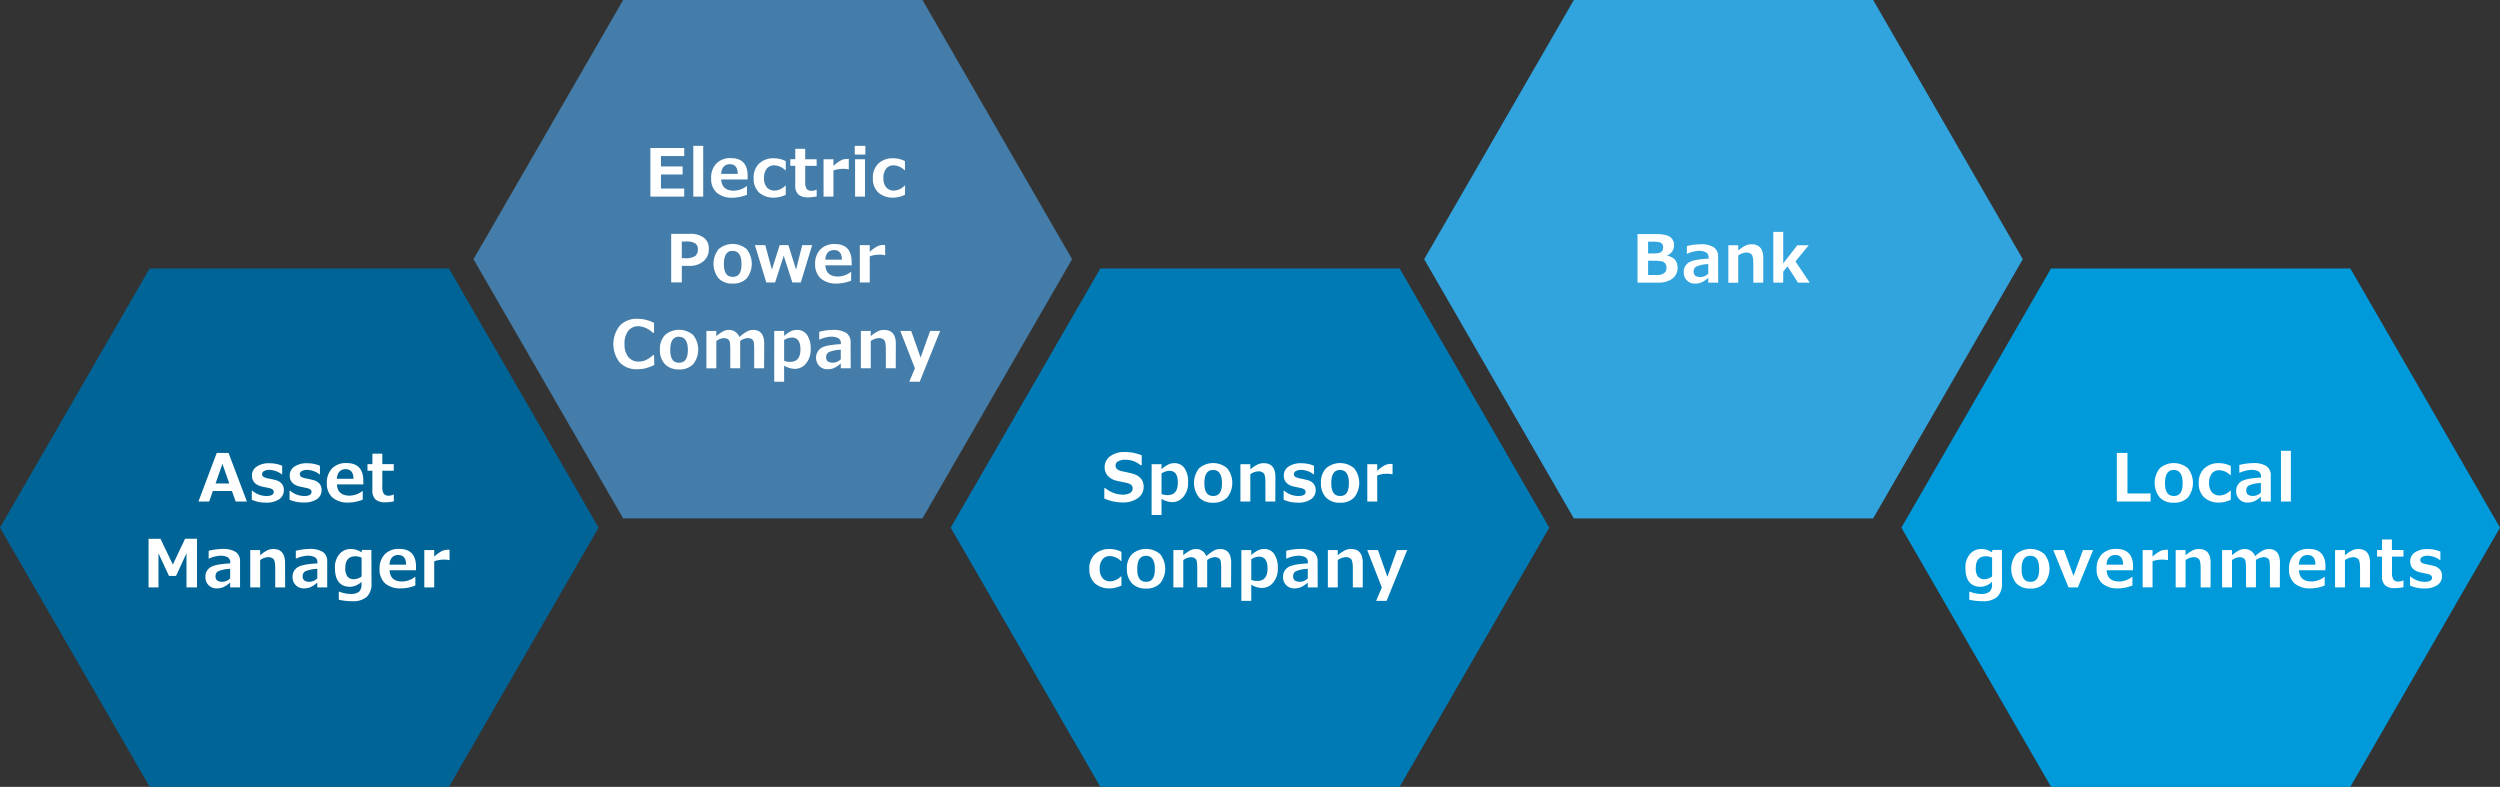
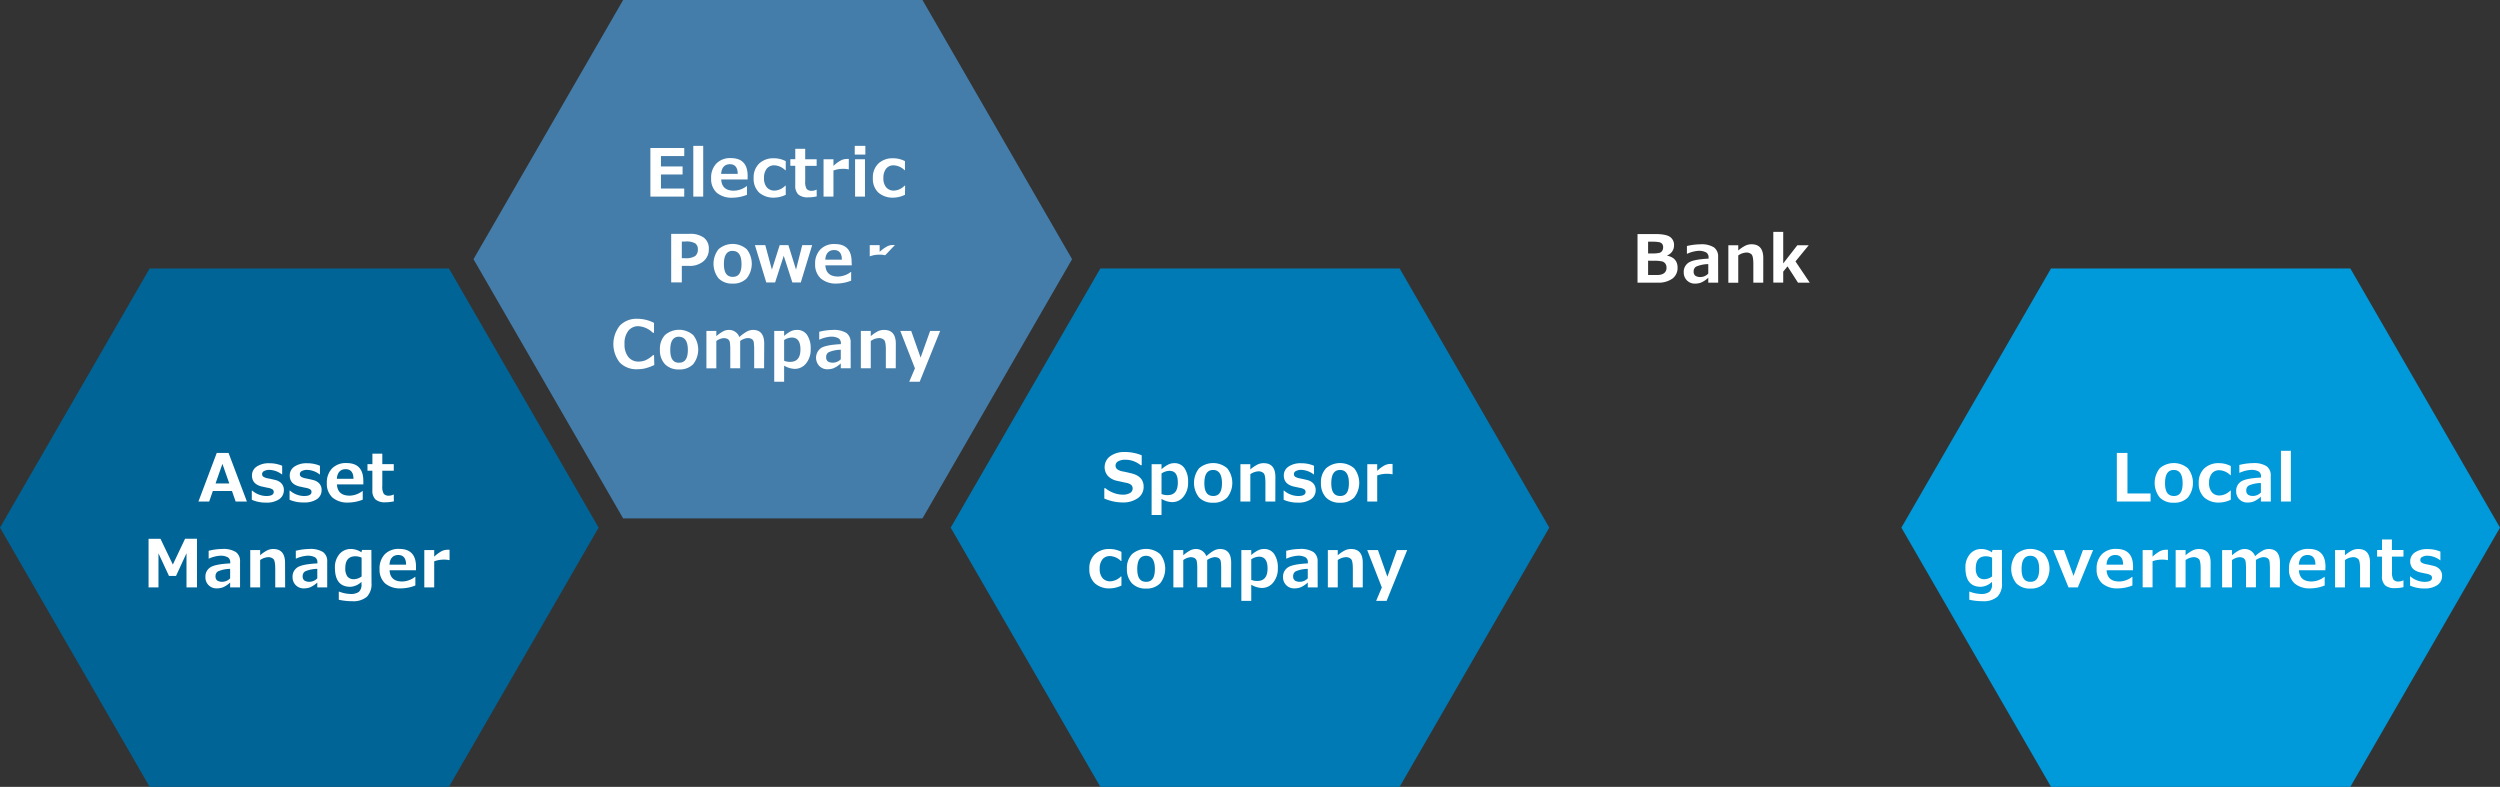
<svg xmlns="http://www.w3.org/2000/svg" viewBox="0 0 757.24 238.33">
  <rect x="0" y="0" width="757.24" height="238.33" fill="#333333" stroke="none" />
  <defs>
    <style>.cls-1{fill:#006496;}.cls-2{fill:#447da9;}.cls-3{fill:#fff;}.cls-4{fill:#007ab4;}.cls-5{fill:#31a4de;}.cls-6{fill:#0099d9;}</style>
  </defs>
  <g id="レイヤー_2" data-name="レイヤー 2">
    <g id="レイヤー_2-2" data-name="レイヤー 2">
      <polygon class="cls-1" points="135.98 81.31 45.33 81.31 0 159.82 45.33 238.33 135.98 238.33 181.31 159.82 135.98 81.31" />
      <polygon class="cls-2" points="279.41 0 188.75 0 143.42 78.51 188.75 157.02 279.41 157.02 324.73 78.51 279.41 0" />
      <path class="cls-3" d="M74.79,151.92H71.38l-1.12-3.2H64.47l-1.11,3.2H60.1l5.55-14.72h3.58Zm-5.34-5.48-2.08-5.94-2.08,5.94Z" />
      <path class="cls-3" d="M76.27,151.38V148.6h.12a6.7,6.7,0,0,0,4.26,1.64c1.51,0,2.26-.41,2.26-1.23a.88.88,0,0,0-.35-.76,3.71,3.71,0,0,0-1.27-.47c-.42-.07-1-.2-1.81-.38a5.19,5.19,0,0,1-1.84-.73,3,3,0,0,1-1-1.13,3.55,3.55,0,0,1-.32-1.53,3.17,3.17,0,0,1,1.44-2.69,6.51,6.51,0,0,1,3.85-1,9.56,9.56,0,0,1,3.86.76v2.63H85.4a6.58,6.58,0,0,0-3.8-1.39,3.16,3.16,0,0,0-1.58.35,1,1,0,0,0-.63.88,1,1,0,0,0,.39.86,4.08,4.08,0,0,0,1.33.48c.78.15,1.57.32,2.35.52a3.52,3.52,0,0,1,1.84,1.07,2.88,2.88,0,0,1,.68,2,3.23,3.23,0,0,1-1.46,2.76,6.71,6.71,0,0,1-3.94,1A10.32,10.32,0,0,1,76.27,151.38Z" />
      <path class="cls-3" d="M87.71,151.38V148.6h.12a6.7,6.7,0,0,0,4.26,1.64c1.51,0,2.26-.41,2.26-1.23a.86.86,0,0,0-.35-.76,3.71,3.71,0,0,0-1.27-.47c-.42-.07-1-.2-1.8-.38a5.17,5.17,0,0,1-1.85-.73,3,3,0,0,1-1-1.13,3.55,3.55,0,0,1-.32-1.53,3.17,3.17,0,0,1,1.44-2.69,6.51,6.51,0,0,1,3.85-1,9.53,9.53,0,0,1,3.86.76v2.63h-.08a6.55,6.55,0,0,0-3.8-1.39,3.18,3.18,0,0,0-1.58.35,1,1,0,0,0-.63.88,1,1,0,0,0,.39.86,4.17,4.17,0,0,0,1.33.48c.78.15,1.57.32,2.35.52a3.59,3.59,0,0,1,1.85,1.07,2.88,2.88,0,0,1,.67,2A3.23,3.23,0,0,1,96,151.19a6.69,6.69,0,0,1-3.94,1A10.32,10.32,0,0,1,87.71,151.38Z" />
      <path class="cls-3" d="M110.06,146.73h-8q.19,3.41,3.86,3.4a6.52,6.52,0,0,0,3.84-1.39h.11v2.6a12,12,0,0,1-4.31.88,7,7,0,0,1-4.86-1.52A5.58,5.58,0,0,1,99,146.34a6.15,6.15,0,0,1,1.58-4.46,5.83,5.83,0,0,1,4.37-1.62c3.4,0,5.1,1.8,5.1,5.42Zm-3-1.7c0-1.95-.82-2.92-2.37-2.92s-2.54,1-2.65,2.92Z" />
      <path class="cls-3" d="M119.3,151.85a11.12,11.12,0,0,1-2.57.29,4.31,4.31,0,0,1-3-.86,3.68,3.68,0,0,1-.94-2.8v-5.89h-1.48v-2h1.49v-3.18h3v3.18h3.47v2h-3.47v4.66a4,4,0,0,0,.46,2.34,1.9,1.9,0,0,0,1.54.55,3.16,3.16,0,0,0,1.38-.34h.09Z" />
      <path class="cls-3" d="M59.67,177.92H56.49V167.57l-3.17,6.87H51.18L48,167.6v10.32H45V163.2h3.61L52.35,171l3.71-7.82h3.61Z" />
      <path class="cls-3" d="M72.71,177.92h-3v-1.48a7.7,7.7,0,0,1-2.23,1.48,5.43,5.43,0,0,1-1.82.3,3.32,3.32,0,0,1-3.44-3.44,3.29,3.29,0,0,1,1.44-2.9q1.44-1,6.08-1.23v-.3A1.71,1.71,0,0,0,69,168.8a4.59,4.59,0,0,0-2.42-.47,9.67,9.67,0,0,0-3.3.87H63.2v-2.37a17.92,17.92,0,0,1,4.1-.55,7.15,7.15,0,0,1,4.14.93,3.36,3.36,0,0,1,1.27,2.93Zm-3-2.76v-2.85a9.38,9.38,0,0,0-3.69.76,1.63,1.63,0,0,0-.74,1.42,1.57,1.57,0,0,0,.52,1.35,2.76,2.76,0,0,0,1.62.38A3.4,3.4,0,0,0,69.73,175.16Z" />
      <path class="cls-3" d="M86.37,177.92h-3v-5.64c0-1.57-.18-2.55-.53-2.93a2.18,2.18,0,0,0-1.69-.58,4.62,4.62,0,0,0-2.35.87v8.28h-3V166.61h3v1.58A10.11,10.11,0,0,1,81,166.67a4.29,4.29,0,0,1,1.76-.38c2.38,0,3.58,1.4,3.58,4.19Z" />
      <path class="cls-3" d="M99.11,177.92h-3v-1.48a7.83,7.83,0,0,1-2.23,1.48,5.47,5.47,0,0,1-1.82.3,3.32,3.32,0,0,1-3.44-3.44,3.29,3.29,0,0,1,1.44-2.9q1.44-1,6.08-1.23v-.3a1.71,1.71,0,0,0-.73-1.55,4.62,4.62,0,0,0-2.42-.47,9.67,9.67,0,0,0-3.3.87H89.6v-2.37a17.92,17.92,0,0,1,4.1-.55,7.15,7.15,0,0,1,4.14.93,3.36,3.36,0,0,1,1.27,2.93Zm-3-2.76v-2.85a9.38,9.38,0,0,0-3.69.76,1.63,1.63,0,0,0-.74,1.42,1.57,1.57,0,0,0,.52,1.35,2.76,2.76,0,0,0,1.62.38A3.4,3.4,0,0,0,96.13,175.16Z" />
      <path class="cls-3" d="M112.53,176.62a5.51,5.51,0,0,1-1.4,4.14,6.4,6.4,0,0,1-4.51,1.34,18.27,18.27,0,0,1-4-.44v-2.45h.15a10,10,0,0,0,3.36.7,4.25,4.25,0,0,0,2.56-.62,2.92,2.92,0,0,0,.8-2.43v-.62a5.27,5.27,0,0,1-3.38,1.5q-4.66,0-4.66-5.77a6.07,6.07,0,0,1,1.35-4.12,4.38,4.38,0,0,1,3.46-1.56,5.69,5.69,0,0,1,3.2,1l.2-.72h2.83Zm-3-2v-5.71a4.63,4.63,0,0,0-1.82-.42q-3.12,0-3.12,3.57a4.1,4.1,0,0,0,.65,2.58,2.46,2.46,0,0,0,2,.8A4.13,4.13,0,0,0,109.53,174.6Z" />
      <path class="cls-3" d="M126,172.73h-8q.19,3.41,3.85,3.4a6.55,6.55,0,0,0,3.85-1.39h.11v2.6a12,12,0,0,1-4.32.88,7,7,0,0,1-4.85-1.52,5.58,5.58,0,0,1-1.67-4.36,6.15,6.15,0,0,1,1.58-4.46,5.83,5.83,0,0,1,4.37-1.62c3.39,0,5.09,1.8,5.09,5.42Zm-3-1.7c0-1.95-.82-2.92-2.38-2.92s-2.53,1-2.64,2.92Z" />
      <path class="cls-3" d="M136.17,169.66h-.1a7,7,0,0,0-1.62-.15,8.16,8.16,0,0,0-2.93.51v7.9h-3V166.61h3v2a10.83,10.83,0,0,1,2.26-1.67,4.11,4.11,0,0,1,1.75-.42c.15,0,.36,0,.64,0Z" />
      <path class="cls-3" d="M207.25,59.55H197V44.83h10.26v2.44H200.2v3.15h6.55v2.43H200.2v4.26h7.05Z" />
      <path class="cls-3" d="M213,59.55h-3V44.18h3Z" />
      <path class="cls-3" d="M226.45,54.36h-8q.19,3.41,3.86,3.4a6.63,6.63,0,0,0,3.85-1.38h.1V59a12,12,0,0,1-4.31.88,7,7,0,0,1-4.86-1.51A5.62,5.62,0,0,1,215.4,54,6.09,6.09,0,0,1,217,49.52a5.78,5.78,0,0,1,4.36-1.63q5.1,0,5.1,5.42Zm-3-1.7c0-1.94-.82-2.92-2.37-2.92s-2.54,1-2.65,2.92Z" />
      <path class="cls-3" d="M238,59a8.31,8.31,0,0,1-3.43.86,6.58,6.58,0,0,1-4.63-1.53,5.68,5.68,0,0,1-1.66-4.38,5.78,5.78,0,0,1,1.68-4.43,6.26,6.26,0,0,1,4.49-1.58,7.72,7.72,0,0,1,3.55.87v2.75h-.16a4.94,4.94,0,0,0-3.27-1.48,2.82,2.82,0,0,0-2.32,1,4.4,4.4,0,0,0-.83,2.85,4.21,4.21,0,0,0,.83,2.8,3,3,0,0,0,2.37,1,4.73,4.73,0,0,0,3.22-1.48H238Z" />
      <path class="cls-3" d="M247.38,59.48a10.6,10.6,0,0,1-2.57.29,4.27,4.27,0,0,1-3-.86,3.68,3.68,0,0,1-.93-2.8V50.22h-1.49v-2h1.5V45.07h3v3.17h3.47v2h-3.47v4.66a4.07,4.07,0,0,0,.46,2.35,1.94,1.94,0,0,0,1.55.54,3,3,0,0,0,1.37-.34h.09Z" />
      <path class="cls-3" d="M257.09,51.3H257a6.38,6.38,0,0,0-1.62-.16,8.16,8.16,0,0,0-2.93.51v7.9h-3V48.24h3v2a10.37,10.37,0,0,1,2.27-1.66,3.92,3.92,0,0,1,1.75-.43l.63,0Z" />
      <path class="cls-3" d="M262.11,46.82H258.9V44.18h3.21ZM262,59.55h-3V48.24h3Z" />
      <path class="cls-3" d="M274.11,59a8.31,8.31,0,0,1-3.43.86,6.58,6.58,0,0,1-4.63-1.53,5.65,5.65,0,0,1-1.66-4.38,5.78,5.78,0,0,1,1.68-4.43,6.26,6.26,0,0,1,4.49-1.58,7.72,7.72,0,0,1,3.55.87v2.75H274a5,5,0,0,0-3.27-1.48,2.81,2.81,0,0,0-2.32,1,4.4,4.4,0,0,0-.83,2.85,4.16,4.16,0,0,0,.83,2.8,3,3,0,0,0,2.37,1A4.73,4.73,0,0,0,274,56.23h.16Z" />
      <path class="cls-3" d="M206.52,80.54v5H203.3V70.83h5.57A6.91,6.91,0,0,1,213.21,72a4.09,4.09,0,0,1,1.49,3.41,4.66,4.66,0,0,1-1.64,3.74,6.39,6.39,0,0,1-4.28,1.39Zm0-7.39v5.06h.86a5.33,5.33,0,0,0,3.21-.67,2.57,2.57,0,0,0,.79-2.06,2.1,2.1,0,0,0-.76-1.74,5.25,5.25,0,0,0-3-.59Z" />
      <path class="cls-3" d="M221.93,85.9a5.67,5.67,0,0,1-4.28-1.59,7.14,7.14,0,0,1,0-8.83,6.52,6.52,0,0,1,8.53,0,7.14,7.14,0,0,1,0,8.83A5.63,5.63,0,0,1,221.93,85.9Zm0-9.92c-1.78,0-2.66,1.32-2.66,4s.9,3.88,2.7,3.88,2.63-1.29,2.63-3.88S223.71,76,221.93,76Z" />
      <path class="cls-3" d="M246,74.24l-3.44,11.31H240l-2.61-8.08-2.61,8.08H232.1l-3.44-11.31h3.14l2,7.44,2.37-7.44h2.63l2.31,7.42L243,74.24Z" />
      <path class="cls-3" d="M258,80.36h-8q.19,3.4,3.86,3.4a6.6,6.6,0,0,0,3.85-1.38h.1V85a12,12,0,0,1-4.31.88,7,7,0,0,1-4.86-1.51A5.62,5.62,0,0,1,246.9,80a6.09,6.09,0,0,1,1.59-4.45,5.78,5.78,0,0,1,4.36-1.63q5.1,0,5.1,5.42Zm-3-1.7c0-1.94-.82-2.92-2.37-2.92s-2.54,1-2.65,2.92Z" />
-       <path class="cls-3" d="M268.13,77.3H268a6.52,6.52,0,0,0-1.63-.16,8.2,8.2,0,0,0-2.93.51v7.9h-3V74.24h3v2.05a10.37,10.37,0,0,1,2.27-1.66,4,4,0,0,1,1.75-.43l.63,0Z" />
+       <path class="cls-3" d="M268.13,77.3H268a6.52,6.52,0,0,0-1.63-.16,8.2,8.2,0,0,0-2.93.51v7.9V74.24h3v2.05a10.37,10.37,0,0,1,2.27-1.66,4,4,0,0,1,1.75-.43l.63,0Z" />
      <path class="cls-3" d="M198.18,110.56a14.57,14.57,0,0,1-3,1.07,11.17,11.17,0,0,1-2.11.21,7.06,7.06,0,0,1-5.32-2,9,9,0,0,1,0-11.22,7,7,0,0,1,5.3-2.06,11,11,0,0,1,5.05,1.24v3h-.34a6.92,6.92,0,0,0-4.35-2,3.78,3.78,0,0,0-3.1,1.41,6.12,6.12,0,0,0-1.14,4,5.94,5.94,0,0,0,1.16,3.93,3.84,3.84,0,0,0,3.1,1.38,5.69,5.69,0,0,0,2-.36,8.5,8.5,0,0,0,2.37-1.59h.31Z" />
      <path class="cls-3" d="M205.69,111.9a5.65,5.65,0,0,1-4.28-1.59,6.06,6.06,0,0,1-1.52-4.41,6.12,6.12,0,0,1,1.53-4.42,6.53,6.53,0,0,1,8.54,0,7.14,7.14,0,0,1,0,8.83A5.64,5.64,0,0,1,205.69,111.9Zm0-9.92q-2.67,0-2.67,4t2.71,3.88q2.63,0,2.62-3.88T205.69,102Z" />
      <path class="cls-3" d="M231.44,111.55h-3v-5.67a16.59,16.59,0,0,0-.1-2,1.51,1.51,0,0,0-.6-1.17,2.51,2.51,0,0,0-1.36-.31,4.69,4.69,0,0,0-2.18.86v8.28h-3v-5.67a16.22,16.22,0,0,0-.11-2,1.52,1.52,0,0,0-.61-1.14,2.5,2.5,0,0,0-1.35-.31,4.42,4.42,0,0,0-2.16.87v8.27h-3V100.24h3v1.58a11.23,11.23,0,0,1,2.25-1.55,3.81,3.81,0,0,1,1.58-.34,3.32,3.32,0,0,1,3.15,2.17,12.26,12.26,0,0,1,2.34-1.71,3.9,3.9,0,0,1,1.78-.46c2.27,0,3.41,1.39,3.41,4.19Z" />
      <path class="cls-3" d="M237.51,110.75v4.87h-3V100.24h3v1.51a9.76,9.76,0,0,1,2.13-1.46,4.3,4.3,0,0,1,1.74-.36,3.59,3.59,0,0,1,3.08,1.52,7.22,7.22,0,0,1,1.09,4.26,6.59,6.59,0,0,1-1.38,4.35,4.34,4.34,0,0,1-3.46,1.67A6.72,6.72,0,0,1,237.51,110.75Zm0-7.71v6.23a4.54,4.54,0,0,0,1.82.34q3.12,0,3.12-3.78,0-3.58-2.61-3.59A4.46,4.46,0,0,0,237.51,103Z" />
      <path class="cls-3" d="M257.67,111.55h-3v-1.48a7.62,7.62,0,0,1-2.23,1.48,5.47,5.47,0,0,1-1.82.3,3.36,3.36,0,0,1-2.46-1,3.63,3.63,0,0,1,.46-5.38q1.44-1,6.08-1.23V104a1.7,1.7,0,0,0-.73-1.54,4.62,4.62,0,0,0-2.43-.48,9.61,9.61,0,0,0-3.3.88h-.1v-2.37a17.31,17.31,0,0,1,4.1-.55,7.2,7.2,0,0,1,4.13.92,3.38,3.38,0,0,1,1.28,2.94Zm-3-2.75v-2.86a9.47,9.47,0,0,0-3.69.76,1.62,1.62,0,0,0-.74,1.42,1.57,1.57,0,0,0,.51,1.35,2.8,2.8,0,0,0,1.62.38A3.39,3.39,0,0,0,254.69,108.8Z" />
      <path class="cls-3" d="M271.32,111.55h-3v-5.64c0-1.57-.17-2.55-.52-2.93a2.2,2.2,0,0,0-1.69-.57,4.68,4.68,0,0,0-2.36.87v8.27h-3V100.24h3v1.58A11,11,0,0,1,266,100.3a4.32,4.32,0,0,1,1.77-.37c2.38,0,3.57,1.39,3.57,4.19Z" />
      <path class="cls-3" d="M284.77,100.24l-6.2,15.38h-3.16l1.72-4.05-4.43-11.33H276l2.85,8.08,2.88-8.08Z" />
      <polygon class="cls-4" points="423.94 81.31 333.29 81.31 287.96 159.82 333.29 238.33 423.94 238.33 469.27 159.82 423.94 81.31" />
-       <polygon class="cls-5" points="567.37 0 476.71 0 431.38 78.51 476.71 157.02 567.37 157.02 612.7 78.51 567.37 0" />
      <path class="cls-3" d="M334.49,151v-3.12h.33a8.64,8.64,0,0,0,2.52,1.43,7.79,7.79,0,0,0,2.73.52,4.32,4.32,0,0,0,2.18-.48,1.59,1.59,0,0,0,.44-2.44,3.41,3.41,0,0,0-1.5-.66c-.53-.1-1.43-.29-2.7-.58a5.46,5.46,0,0,1-2.91-1.5,4.1,4.1,0,0,1,.71-6,7.2,7.2,0,0,1,4.39-1.26,13.38,13.38,0,0,1,5.14,1v3h-.32a7.27,7.27,0,0,0-4.71-1.66,4.18,4.18,0,0,0-2.08.47,1.43,1.43,0,0,0-.81,1.28,1.38,1.38,0,0,0,.46,1.1,3.73,3.73,0,0,0,1.59.67c.75.14,1.58.32,2.5.55a7.27,7.27,0,0,1,2.06.75,4.23,4.23,0,0,1,1.09.92,3.28,3.28,0,0,1,.6,1.1,4,4,0,0,1,.2,1.33,4.09,4.09,0,0,1-1.75,3.46,7.6,7.6,0,0,1-4.64,1.31A13.9,13.9,0,0,1,334.49,151Z" />
      <path class="cls-3" d="M351.82,151.11V156h-3V140.61h3v1.51a10,10,0,0,1,2.14-1.46,4.15,4.15,0,0,1,1.74-.37,3.57,3.57,0,0,1,3.08,1.53,7.18,7.18,0,0,1,1.09,4.26,6.54,6.54,0,0,1-1.39,4.35,4.3,4.3,0,0,1-3.45,1.66A6.62,6.62,0,0,1,351.82,151.11Zm0-7.7v6.23a4.81,4.81,0,0,0,1.83.33c2.08,0,3.11-1.26,3.11-3.78s-.87-3.58-2.6-3.58A4.52,4.52,0,0,0,351.82,143.41Z" />
      <path class="cls-3" d="M367.46,152.27a5.63,5.63,0,0,1-4.27-1.59,7.12,7.12,0,0,1,0-8.83,6.53,6.53,0,0,1,8.54,0,7.14,7.14,0,0,1,0,8.83A5.67,5.67,0,0,1,367.46,152.27Zm0-9.92c-1.77,0-2.66,1.31-2.66,4s.9,3.88,2.7,3.88,2.63-1.29,2.63-3.88S369.24,142.35,367.46,142.35Z" />
      <path class="cls-3" d="M386.29,151.92h-3v-5.64c0-1.57-.17-2.55-.52-2.93a2.2,2.2,0,0,0-1.69-.58,4.68,4.68,0,0,0-2.36.87v8.28h-3V140.61h3v1.58a10.59,10.59,0,0,1,2.25-1.52,4.33,4.33,0,0,1,1.77-.38q3.57,0,3.57,4.19Z" />
      <path class="cls-3" d="M388.81,151.38V148.6h.12a6.7,6.7,0,0,0,4.26,1.64c1.51,0,2.26-.41,2.26-1.23a.86.86,0,0,0-.35-.76,3.71,3.71,0,0,0-1.27-.47c-.42-.07-1-.2-1.81-.38a5.19,5.19,0,0,1-1.84-.73,3,3,0,0,1-1-1.13,3.55,3.55,0,0,1-.32-1.53,3.17,3.17,0,0,1,1.44-2.69,6.51,6.51,0,0,1,3.85-1,9.53,9.53,0,0,1,3.86.76v2.63h-.08a6.58,6.58,0,0,0-3.8-1.39,3.16,3.16,0,0,0-1.58.35,1,1,0,0,0-.63.88,1,1,0,0,0,.39.86,4.17,4.17,0,0,0,1.33.48c.78.15,1.57.32,2.35.52a3.59,3.59,0,0,1,1.85,1.07,2.93,2.93,0,0,1,.67,2,3.23,3.23,0,0,1-1.46,2.76,6.69,6.69,0,0,1-3.94,1A10.32,10.32,0,0,1,388.81,151.38Z" />
      <path class="cls-3" d="M405.91,152.27a5.65,5.65,0,0,1-4.28-1.59,6.14,6.14,0,0,1-1.52-4.41,6.07,6.07,0,0,1,1.54-4.42,6.52,6.52,0,0,1,8.53,0,7.14,7.14,0,0,1,0,8.83A5.64,5.64,0,0,1,405.91,152.27Zm0-9.92c-1.78,0-2.67,1.31-2.67,4s.91,3.88,2.71,3.88,2.63-1.29,2.63-3.88S407.69,142.35,405.91,142.35Z" />
      <path class="cls-3" d="M421.8,143.66h-.1a7,7,0,0,0-1.62-.15,8.16,8.16,0,0,0-2.93.51v7.9h-3V140.61h3v2a10.58,10.58,0,0,1,2.27-1.67,4,4,0,0,1,1.74-.42c.15,0,.36,0,.64,0Z" />
      <path class="cls-3" d="M339.68,177.36a8.47,8.47,0,0,1-3.43.86,6.54,6.54,0,0,1-4.63-1.54,5.68,5.68,0,0,1-1.66-4.37,5.79,5.79,0,0,1,1.68-4.44,6.31,6.31,0,0,1,4.49-1.58,7.72,7.72,0,0,1,3.55.87v2.76h-.16a5,5,0,0,0-3.27-1.49,2.79,2.79,0,0,0-2.32,1,4.36,4.36,0,0,0-.83,2.85,4.16,4.16,0,0,0,.83,2.8,3,3,0,0,0,2.37,1,4.78,4.78,0,0,0,3.22-1.48h.16Z" />
      <path class="cls-3" d="M347.14,178.27a5.65,5.65,0,0,1-4.28-1.59,6.14,6.14,0,0,1-1.52-4.41,6.07,6.07,0,0,1,1.54-4.42,6.52,6.52,0,0,1,8.53,0,7.14,7.14,0,0,1,0,8.83A5.64,5.64,0,0,1,347.14,178.27Zm0-9.92c-1.78,0-2.67,1.31-2.67,4s.91,3.88,2.71,3.88,2.63-1.29,2.63-3.88S348.92,168.35,347.14,168.35Z" />
      <path class="cls-3" d="M372.89,177.92h-3v-5.68a16.7,16.7,0,0,0-.1-2,1.52,1.52,0,0,0-.59-1.16,2.55,2.55,0,0,0-1.37-.32,4.8,4.8,0,0,0-2.18.86v8.29h-3v-5.68a14.16,14.16,0,0,0-.12-2,1.52,1.52,0,0,0-.61-1.14,2.48,2.48,0,0,0-1.34-.32,4.45,4.45,0,0,0-2.17.87v8.28h-3V166.61h3v1.58a11.86,11.86,0,0,1,2.25-1.56,4,4,0,0,1,1.59-.34,3.32,3.32,0,0,1,3.14,2.17,13.22,13.22,0,0,1,2.34-1.71,4,4,0,0,1,1.78-.46c2.28,0,3.41,1.4,3.41,4.19Z" />
      <path class="cls-3" d="M379,177.11V182h-3V166.61h3v1.51a9.77,9.77,0,0,1,2.14-1.46,4.12,4.12,0,0,1,1.74-.37,3.54,3.54,0,0,1,3.07,1.53,7.17,7.17,0,0,1,1.1,4.26,6.54,6.54,0,0,1-1.39,4.35,4.32,4.32,0,0,1-3.46,1.66A6.61,6.61,0,0,1,379,177.11Zm0-7.7v6.23a4.78,4.78,0,0,0,1.83.33q3.1,0,3.11-3.78,0-3.58-2.6-3.58A4.52,4.52,0,0,0,379,169.41Z" />
      <path class="cls-3" d="M399.12,177.92h-3v-1.48a7.7,7.7,0,0,1-2.23,1.48,5.43,5.43,0,0,1-1.82.3,3.32,3.32,0,0,1-3.44-3.44,3.3,3.3,0,0,1,1.45-2.9q1.44-1,6.07-1.23v-.3a1.71,1.71,0,0,0-.73-1.55,4.59,4.59,0,0,0-2.42-.47,9.67,9.67,0,0,0-3.3.87h-.11v-2.37a17.92,17.92,0,0,1,4.1-.55,7.15,7.15,0,0,1,4.14.93,3.36,3.36,0,0,1,1.27,2.93Zm-3-2.76v-2.85a9.38,9.38,0,0,0-3.69.76,1.63,1.63,0,0,0-.74,1.42,1.57,1.57,0,0,0,.52,1.35,2.76,2.76,0,0,0,1.62.38A3.4,3.4,0,0,0,396.14,175.16Z" />
      <path class="cls-3" d="M412.77,177.92h-3v-5.64c0-1.57-.18-2.55-.53-2.93a2.18,2.18,0,0,0-1.69-.58,4.62,4.62,0,0,0-2.35.87v8.28h-3V166.61h3v1.58a10.11,10.11,0,0,1,2.25-1.52,4.29,4.29,0,0,1,1.76-.38q3.57,0,3.57,4.19Z" />
      <path class="cls-3" d="M426.23,166.61,420,182h-3.17l1.72-4.06-4.42-11.32h3.25l2.85,8.07,2.88-8.07Z" />
      <path class="cls-3" d="M496,85.61V70.89h5.29c2.24,0,3.76.3,4.57.88a2.93,2.93,0,0,1,1.2,2.5,3.22,3.22,0,0,1-2.09,3.1v.07c2.11.45,3.16,1.66,3.16,3.65a4,4,0,0,1-1.56,3.3,7.22,7.22,0,0,1-4.52,1.22Zm3.2-12.4v3.56h1.21a9.4,9.4,0,0,0,2.12-.16,1.49,1.49,0,0,0,.93-.62,2,2,0,0,0,.3-1.13,1.6,1.6,0,0,0-.27-.94,1.44,1.44,0,0,0-.87-.55,11.48,11.48,0,0,0-2.44-.16Zm0,5.75v4.33h1c.89,0,1.58,0,2.06,0a3.64,3.64,0,0,0,1.31-.28,1.94,1.94,0,0,0,.9-.73,2.07,2.07,0,0,0,.31-1.16,2.14,2.14,0,0,0-.32-1.22,1.82,1.82,0,0,0-.92-.7,11.1,11.1,0,0,0-2.81-.21Z" />
      <path class="cls-3" d="M520.43,85.61h-3V84.13a7.7,7.7,0,0,1-2.23,1.48,5.43,5.43,0,0,1-1.82.3A3.32,3.32,0,0,1,510,82.47a3.3,3.3,0,0,1,1.44-2.9q1.44-1,6.08-1.23V78a1.7,1.7,0,0,0-.73-1.54,4.6,4.6,0,0,0-2.42-.48,9.51,9.51,0,0,0-3.3.88h-.11V74.52A17.86,17.86,0,0,1,515,74a7.16,7.16,0,0,1,4.14.92,3.37,3.37,0,0,1,1.27,2.93Zm-3-2.76V80a9.57,9.57,0,0,0-3.69.76,1.63,1.63,0,0,0-.74,1.42,1.57,1.57,0,0,0,.52,1.35,2.76,2.76,0,0,0,1.62.38A3.35,3.35,0,0,0,517.45,82.85Z" />
      <path class="cls-3" d="M534.08,85.61h-3V80c0-1.57-.18-2.55-.53-2.93a2.2,2.2,0,0,0-1.69-.57,4.62,4.62,0,0,0-2.35.87v8.27h-3V74.3h3v1.58a10.11,10.11,0,0,1,2.25-1.52,4.28,4.28,0,0,1,1.76-.37c2.38,0,3.57,1.39,3.57,4.19Z" />
      <path class="cls-3" d="M548.16,85.61H544.6l-3.17-4.93-1.3,1.6v3.33h-3V70.24h3v9.55l4.26-5.49h3.45l-4,4.88Z" />
      <polygon class="cls-6" points="711.91 81.31 621.25 81.31 575.92 159.82 621.25 238.33 711.91 238.33 757.24 159.82 711.91 81.31" />
      <path class="cls-3" d="M651.4,151.92H641.18V137.2h3.22v12.27h7Z" />
      <path class="cls-3" d="M658.44,152.27a5.63,5.63,0,0,1-4.27-1.59,7.12,7.12,0,0,1,0-8.83,6.53,6.53,0,0,1,8.54,0,7.14,7.14,0,0,1,0,8.83A5.67,5.67,0,0,1,658.44,152.27Zm0-9.92c-1.77,0-2.66,1.31-2.66,4s.9,3.88,2.7,3.88,2.63-1.29,2.63-3.88S660.22,142.35,658.44,142.35Z" />
      <path class="cls-3" d="M675.7,151.36a8.43,8.43,0,0,1-3.43.86,6.51,6.51,0,0,1-4.62-1.54,5.64,5.64,0,0,1-1.66-4.37,5.79,5.79,0,0,1,1.68-4.44,6.29,6.29,0,0,1,4.49-1.58,7.71,7.71,0,0,1,3.54.87v2.76h-.15a5,5,0,0,0-3.28-1.49,2.8,2.8,0,0,0-2.32,1,4.42,4.42,0,0,0-.83,2.85,4.16,4.16,0,0,0,.84,2.8,2.92,2.92,0,0,0,2.36,1,4.82,4.82,0,0,0,3.23-1.48h.15Z" />
      <path class="cls-3" d="M687.82,151.92h-3v-1.48a7.7,7.7,0,0,1-2.23,1.48,5.43,5.43,0,0,1-1.82.3,3.32,3.32,0,0,1-3.44-3.44,3.29,3.29,0,0,1,1.44-2.9q1.44-1,6.08-1.23v-.3a1.71,1.71,0,0,0-.73-1.55,4.59,4.59,0,0,0-2.42-.47,9.67,9.67,0,0,0-3.3.87h-.11v-2.37a17.92,17.92,0,0,1,4.1-.55,7.15,7.15,0,0,1,4.14.93,3.36,3.36,0,0,1,1.27,2.93Zm-3-2.76v-2.85a9.38,9.38,0,0,0-3.69.76,1.63,1.63,0,0,0-.74,1.42,1.57,1.57,0,0,0,.52,1.35,2.76,2.76,0,0,0,1.62.38A3.4,3.4,0,0,0,684.84,149.16Z" />
      <path class="cls-3" d="M693.89,151.92h-3V136.54h3Z" />
      <path class="cls-3" d="M606.4,176.62a5.47,5.47,0,0,1-1.41,4.14,6.39,6.39,0,0,1-4.5,1.34,18.3,18.3,0,0,1-4-.44v-2.45h.15a10.13,10.13,0,0,0,3.37.7,4.19,4.19,0,0,0,2.55-.62,2.92,2.92,0,0,0,.81-2.43v-.62a5.31,5.31,0,0,1-3.39,1.5q-4.66,0-4.66-5.77a6.07,6.07,0,0,1,1.35-4.12,4.4,4.4,0,0,1,3.47-1.56,5.66,5.66,0,0,1,3.19,1l.2-.72h2.84Zm-3-2v-5.71a4.72,4.72,0,0,0-1.83-.42q-3.11,0-3.11,3.57a4,4,0,0,0,.65,2.58,2.44,2.44,0,0,0,2,.8A4.19,4.19,0,0,0,603.4,174.6Z" />
      <path class="cls-3" d="M615,178.27a5.64,5.64,0,0,1-4.28-1.59,7.12,7.12,0,0,1,0-8.83,6.53,6.53,0,0,1,8.54,0,7.14,7.14,0,0,1,0,8.83A5.64,5.64,0,0,1,615,178.27Zm0-9.92c-1.78,0-2.67,1.31-2.67,4s.9,3.88,2.7,3.88,2.63-1.29,2.63-3.88S616.81,168.35,615,168.35Z" />
      <path class="cls-3" d="M634,166.61l-4.63,11.31h-2.83l-4.61-11.31h3.25l2.88,7.83,2.85-7.83Z" />
      <path class="cls-3" d="M646.08,172.73h-8q.2,3.41,3.86,3.4a6.55,6.55,0,0,0,3.85-1.39h.11v2.6a12,12,0,0,1-4.32.88,7,7,0,0,1-4.85-1.52,5.54,5.54,0,0,1-1.67-4.36,6.11,6.11,0,0,1,1.58-4.46,5.81,5.81,0,0,1,4.36-1.62c3.4,0,5.1,1.8,5.1,5.42Zm-3-1.7c0-1.95-.81-2.92-2.37-2.92s-2.53,1-2.65,2.92Z" />
      <path class="cls-3" d="M656.67,169.66h-.1a7.07,7.07,0,0,0-1.62-.15A8.16,8.16,0,0,0,652,170v7.9h-3V166.61h3v2a10.83,10.83,0,0,1,2.26-1.67,4.08,4.08,0,0,1,1.75-.42c.15,0,.36,0,.64,0Z" />
      <path class="cls-3" d="M669.57,177.92h-3v-5.64c0-1.57-.17-2.55-.52-2.93a2.22,2.22,0,0,0-1.7-.58,4.65,4.65,0,0,0-2.35.87v8.28h-3V166.61h3v1.58a10.59,10.59,0,0,1,2.25-1.52,4.29,4.29,0,0,1,1.76-.38q3.59,0,3.58,4.19Z" />
      <path class="cls-3" d="M690.55,177.92h-3v-5.68a19.12,19.12,0,0,0-.1-2,1.49,1.49,0,0,0-.6-1.16,2.51,2.51,0,0,0-1.36-.32,4.76,4.76,0,0,0-2.18.86v8.29h-3v-5.68a16,16,0,0,0-.11-2,1.55,1.55,0,0,0-.61-1.14,2.5,2.5,0,0,0-1.35-.32,4.48,4.48,0,0,0-2.17.87v8.28h-3V166.61h3v1.58a11.54,11.54,0,0,1,2.26-1.56,4,4,0,0,1,1.58-.34,3.33,3.33,0,0,1,3.15,2.17,12.86,12.86,0,0,1,2.34-1.71,4,4,0,0,1,1.78-.46q3.4,0,3.41,4.19Z" />
      <path class="cls-3" d="M704.33,172.73h-8c.13,2.27,1.41,3.4,3.86,3.4a6.55,6.55,0,0,0,3.84-1.39h.11v2.6a12,12,0,0,1-4.32.88A7,7,0,0,1,695,176.7a5.58,5.58,0,0,1-1.67-4.36,6.15,6.15,0,0,1,1.58-4.46,5.83,5.83,0,0,1,4.37-1.62c3.4,0,5.1,1.8,5.1,5.42Zm-3-1.7c0-1.95-.82-2.92-2.38-2.92s-2.53,1-2.64,2.92Z" />
      <path class="cls-3" d="M717.85,177.92h-3v-5.64c0-1.57-.17-2.55-.52-2.93a2.22,2.22,0,0,0-1.7-.58,4.65,4.65,0,0,0-2.35.87v8.28h-3V166.61h3v1.58a10.59,10.59,0,0,1,2.25-1.52,4.29,4.29,0,0,1,1.76-.38q3.59,0,3.58,4.19Z" />
      <path class="cls-3" d="M728,177.85a11.12,11.12,0,0,1-2.57.29,4.31,4.31,0,0,1-3-.86,3.68,3.68,0,0,1-.94-2.8v-5.89h-1.48v-2h1.49v-3.18h3v3.18H728v2h-3.47v4.66a4,4,0,0,0,.46,2.34,1.9,1.9,0,0,0,1.54.55,3.12,3.12,0,0,0,1.38-.34H728Z" />
      <path class="cls-3" d="M730,177.38V174.6h.11a6.7,6.7,0,0,0,4.26,1.64c1.51,0,2.27-.41,2.27-1.23a.87.87,0,0,0-.36-.76,3.64,3.64,0,0,0-1.26-.47c-.43-.07-1-.2-1.81-.38a5.11,5.11,0,0,1-1.84-.73,2.87,2.87,0,0,1-1-1.13,3.41,3.41,0,0,1-.33-1.53,3.17,3.17,0,0,1,1.44-2.69,6.54,6.54,0,0,1,3.86-1,9.51,9.51,0,0,1,3.85.76v2.63h-.07a6.6,6.6,0,0,0-3.8-1.39,3.16,3.16,0,0,0-1.58.35,1,1,0,0,0-.64.88,1,1,0,0,0,.4.86,4,4,0,0,0,1.32.48c.79.15,1.57.32,2.35.52a3.59,3.59,0,0,1,1.85,1.07,2.88,2.88,0,0,1,.67,2,3.21,3.21,0,0,1-1.46,2.76,6.67,6.67,0,0,1-3.94,1A10.28,10.28,0,0,1,730,177.38Z" />
    </g>
  </g>
</svg>